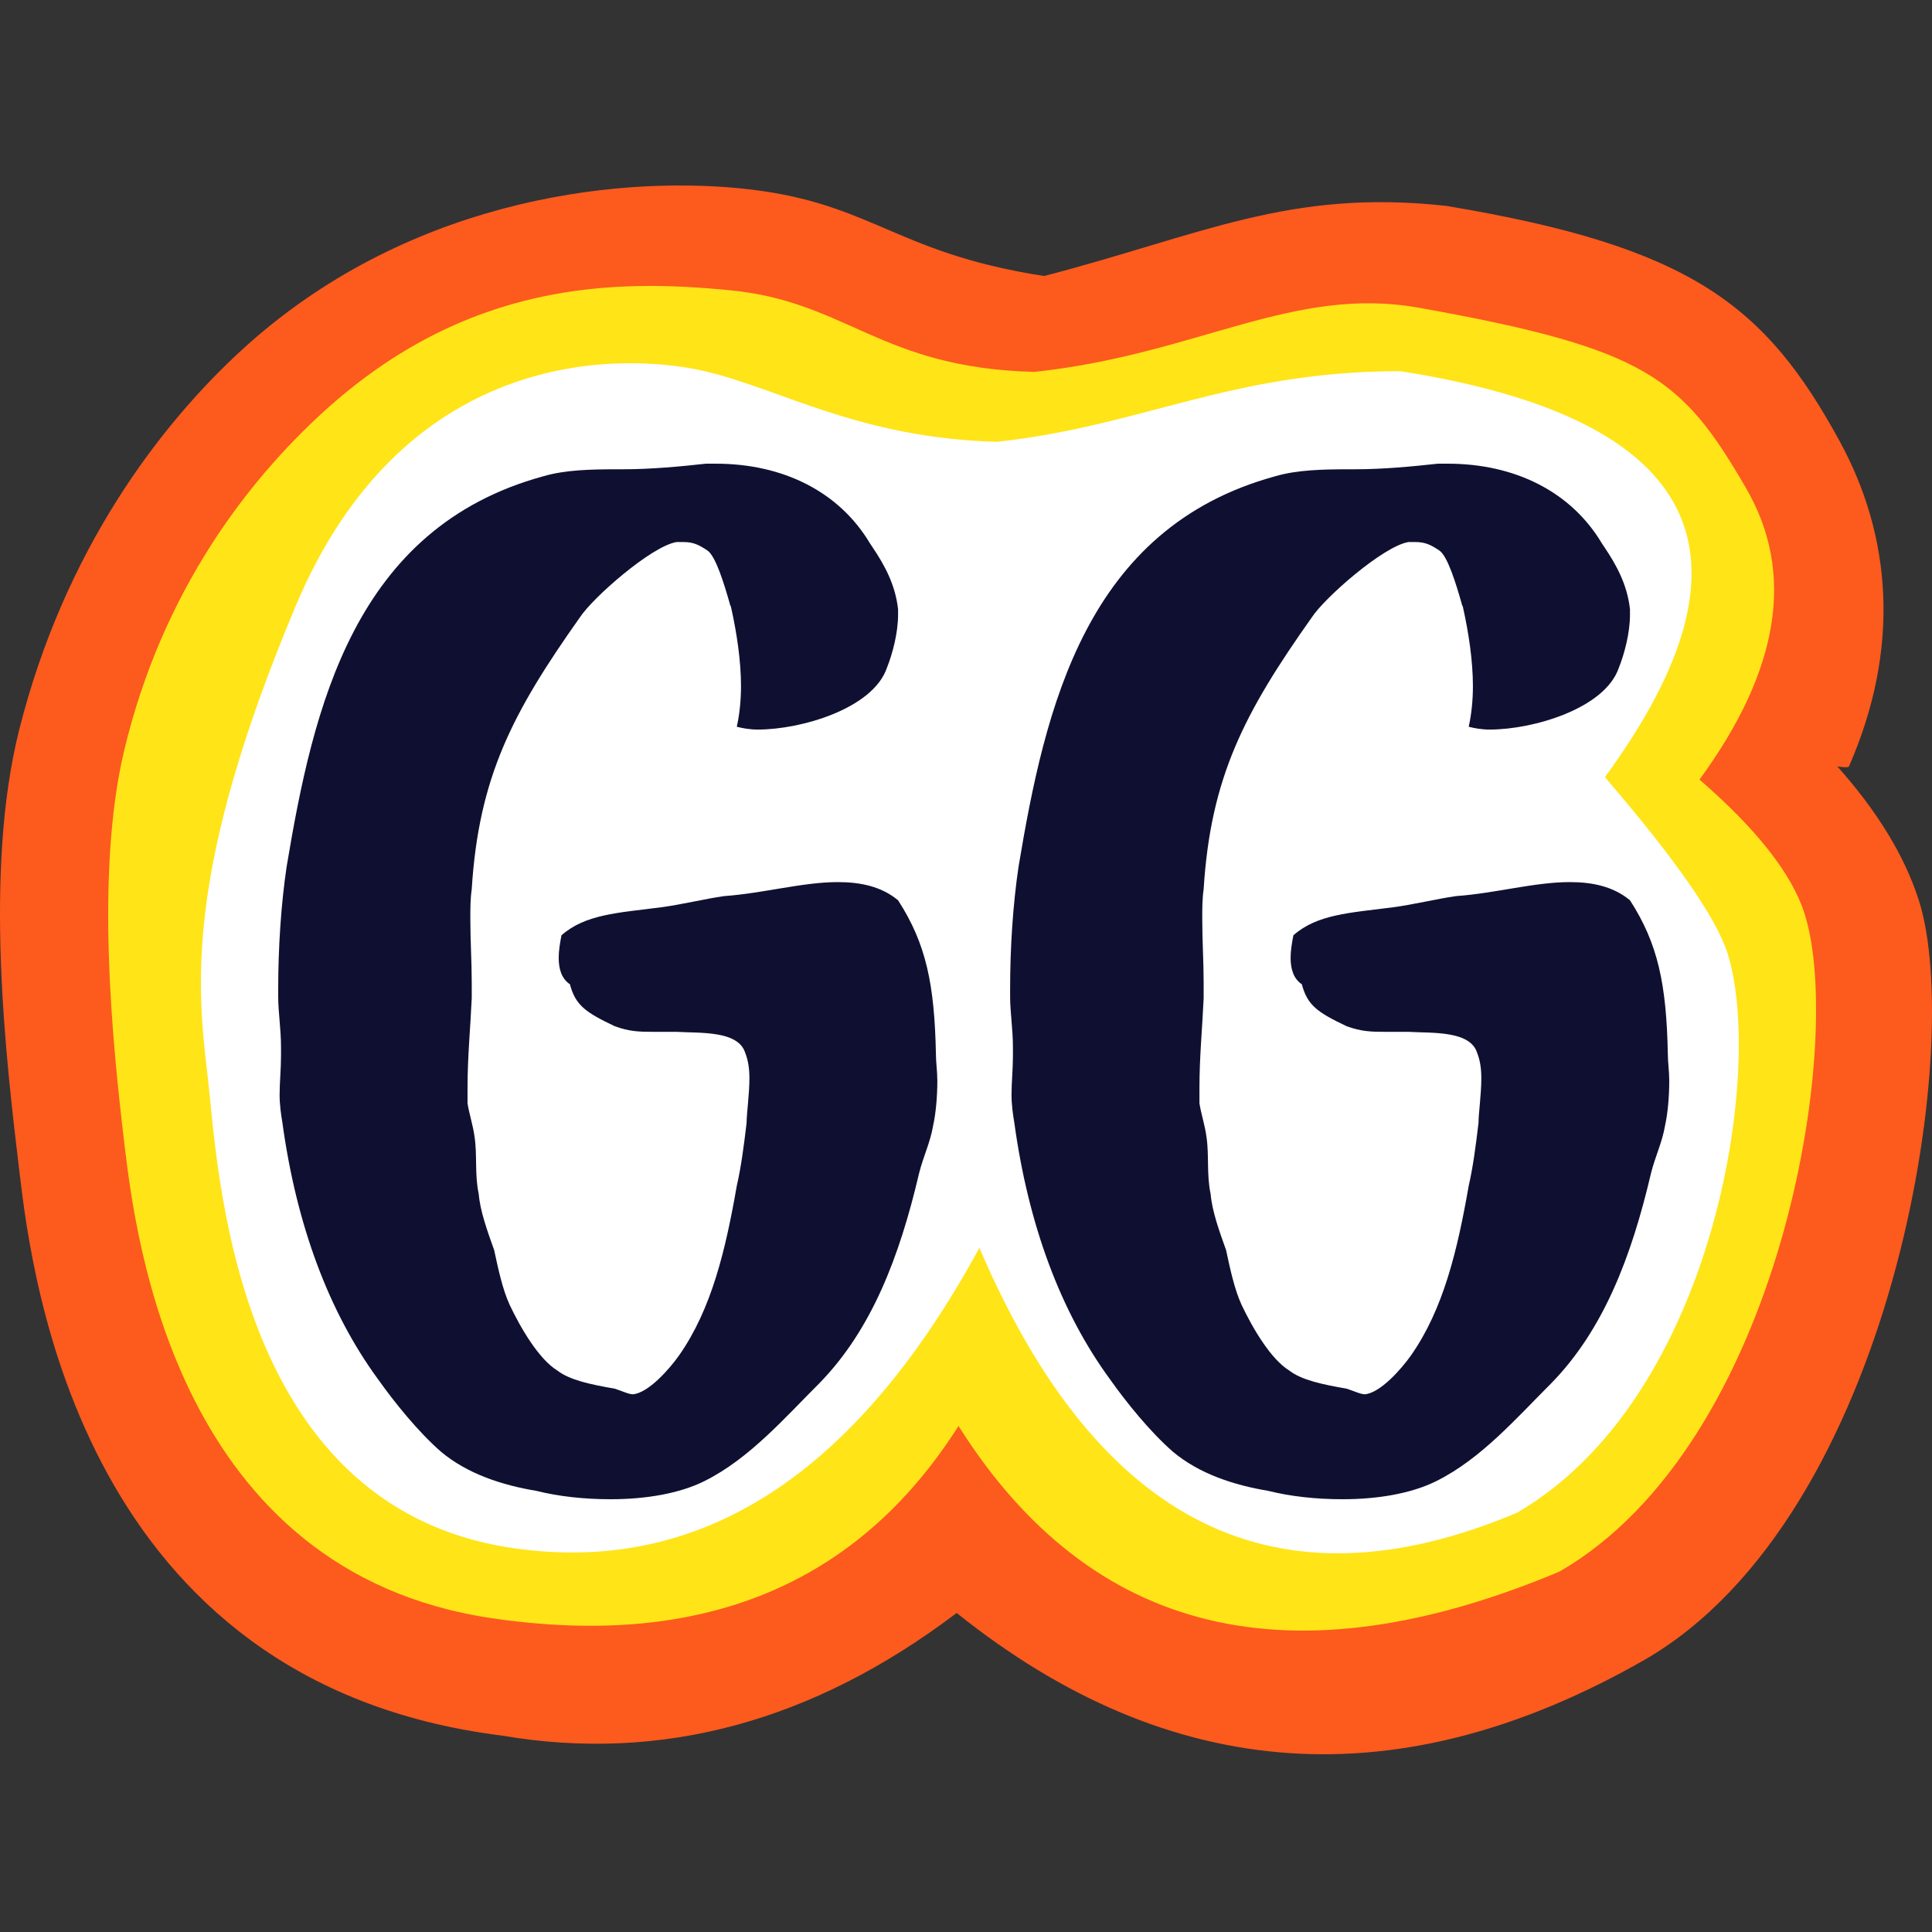
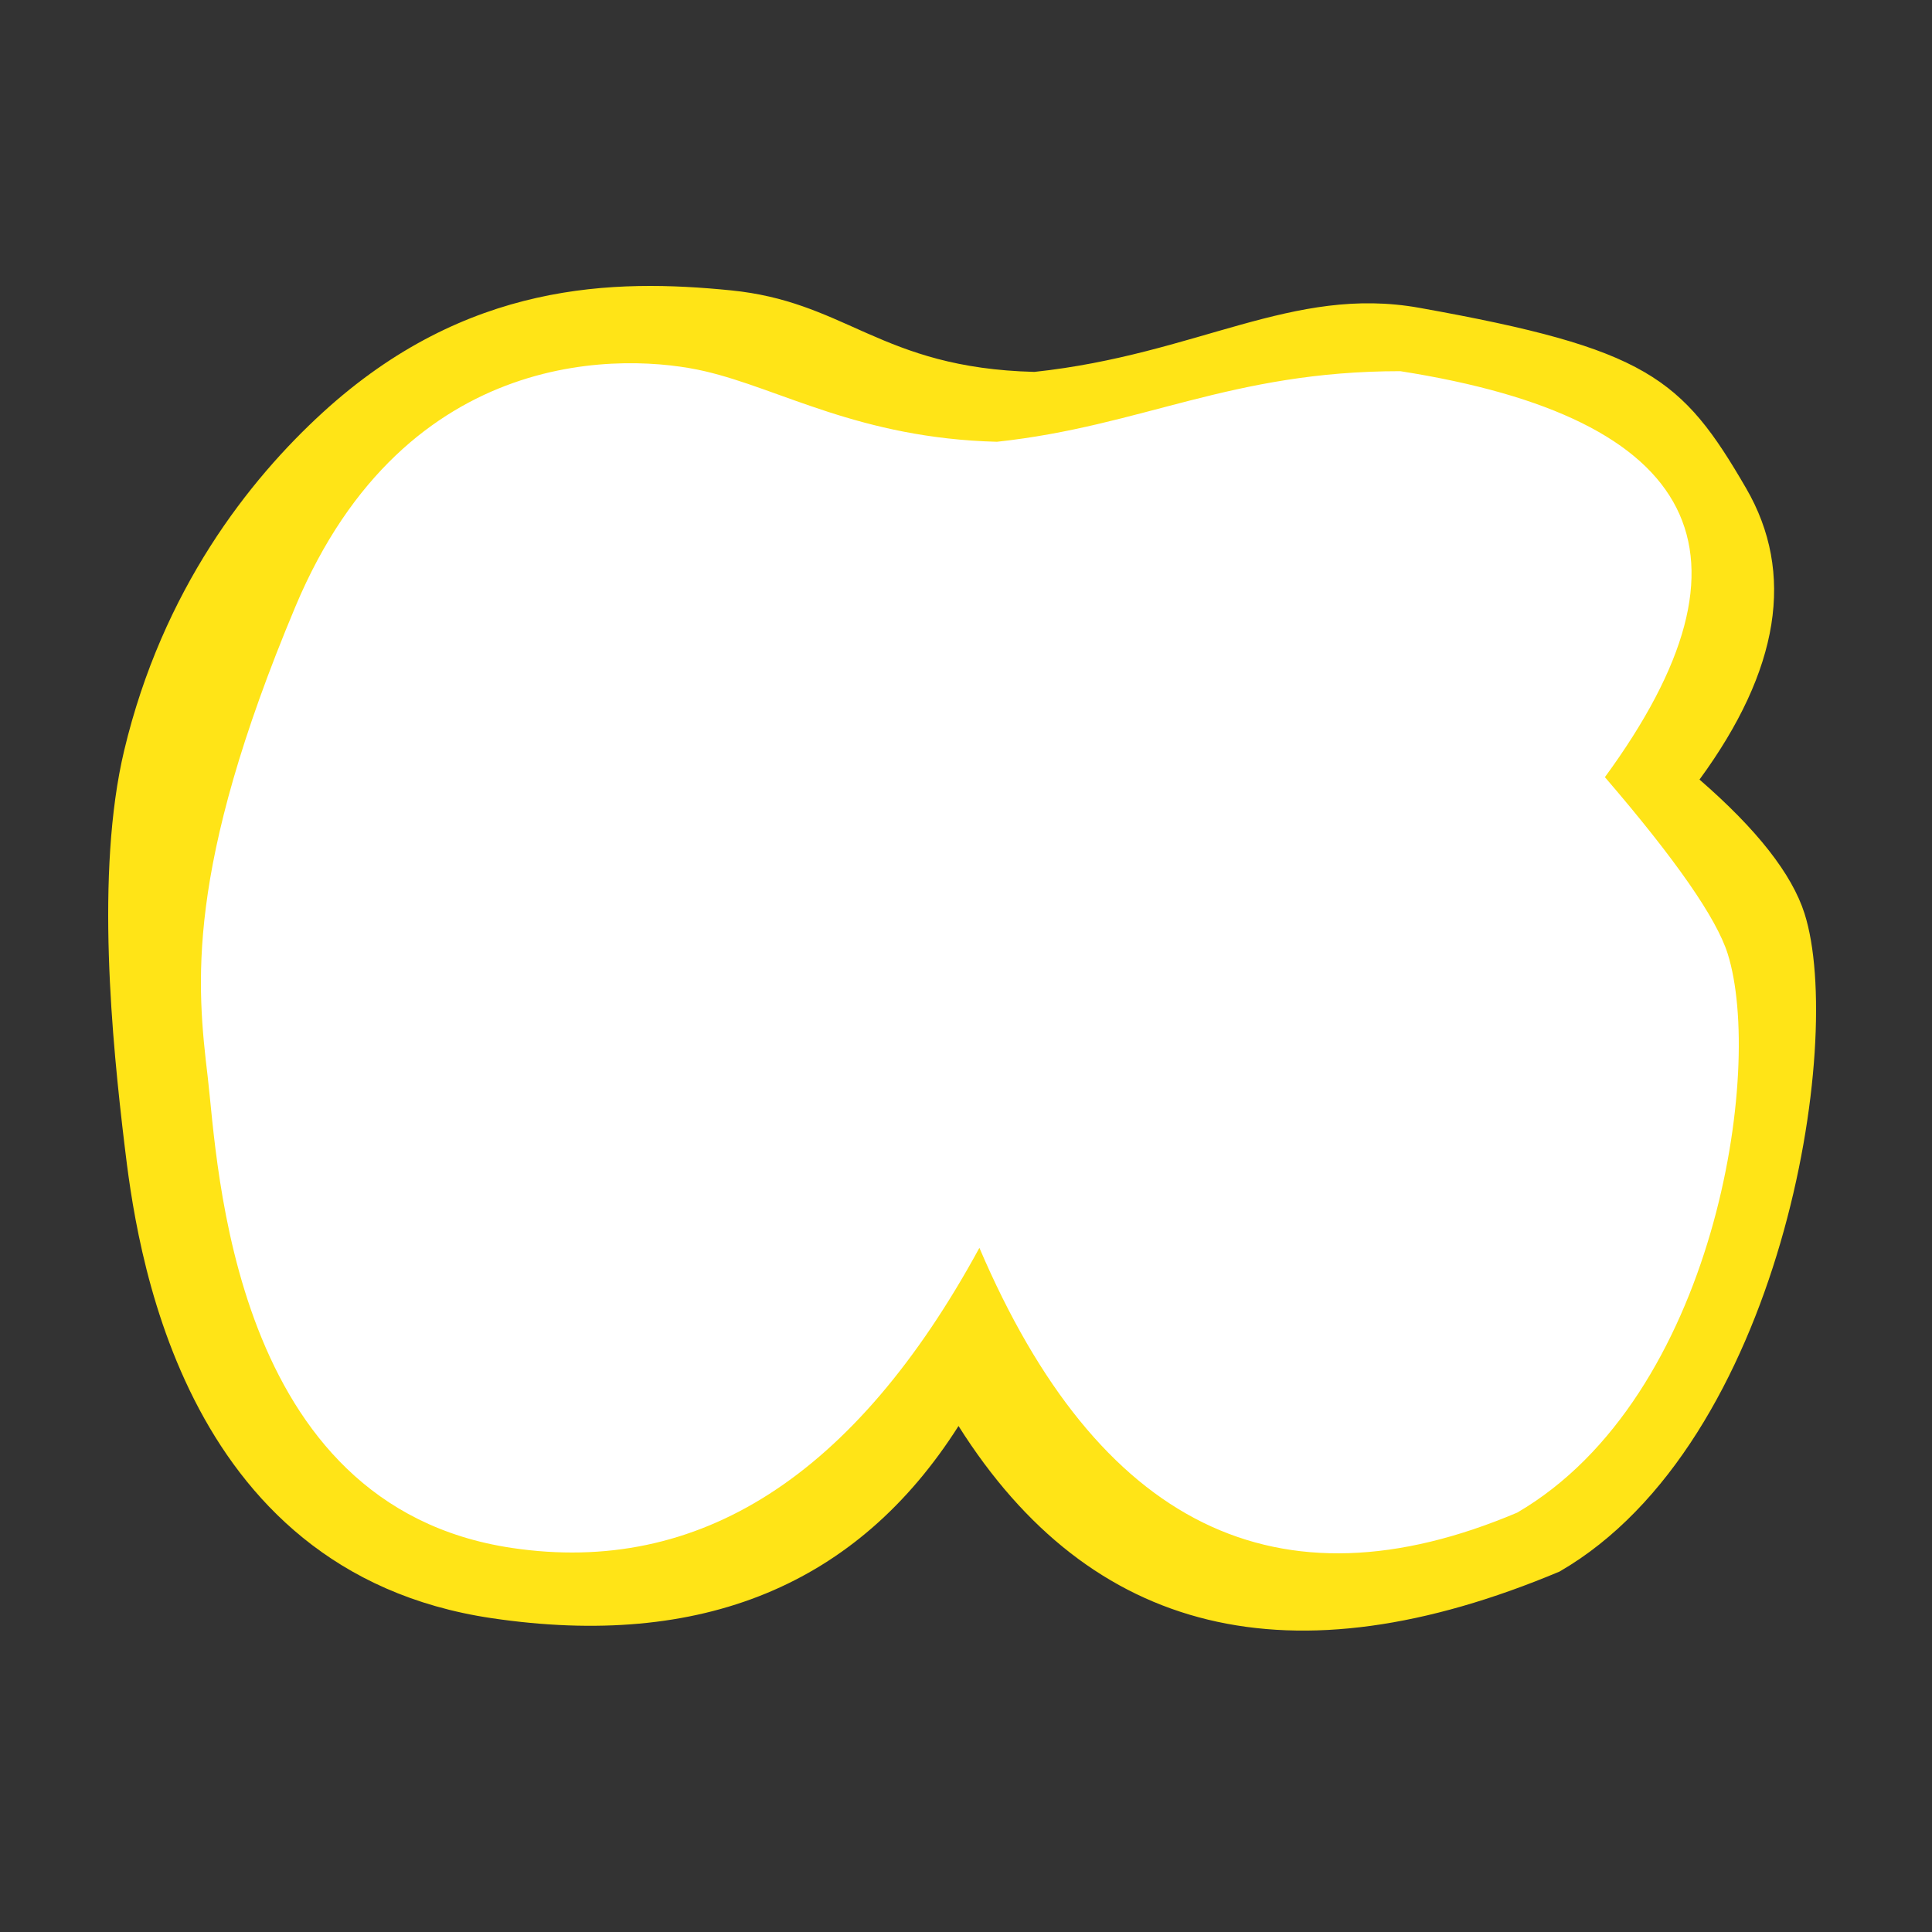
<svg xmlns="http://www.w3.org/2000/svg" width="250px" height="250px" viewBox="0 0 250 250" version="1.1">
  <rect x="0" y="0" width="250" height="250" fill="#333333" stroke="none" />
  <title>Artboard</title>
  <g id="Artboard" stroke="none" stroke-width="1" fill="none" fill-rule="evenodd">
    <g id="logo" transform="translate(0, 24)" fill-rule="nonzero">
-       <path d="M31.301,21.27 C52.192,2.122 78.921,-1.313 95.87,0.381 C103.803,1.175 108.609,3.046 113.489,5.123 L114.155,5.407 C119.493,7.69 125.093,10.17 135.112,11.714 C155.488,6.425 166.808,0.381 187.184,2.648 C218.879,7.936 228.452,15.492 238.074,33.134 C244.758,45.388 245.963,59.84 239.255,75.174 C239.191,75.32 238.688,75.32 237.746,75.174 C242.961,81.013 246.483,86.805 248.311,92.549 C254.243,111.193 245.044,172.118 212.842,190.761 C181.146,208.893 151.463,206.878 123.792,184.717 C105.177,198.82 85.556,204.108 64.929,200.582 C10.594,193.783 4.183,141.606 2.528,127.759 C0.771,113.059 -2.133,88.775 2.488,70.421 C8.33,47.221 20.664,31.018 31.301,21.27 Z" id="blob-outer" fill="#FD5A1E" />
      <path d="M41.739,29.398 C60.351,12.371 79.488,12.066 94.588,13.573 C101.756,14.288 106.482,16.588 111.598,18.86 L112.254,19.15 C117.737,21.562 123.798,23.866 133.847,24.123 C154.987,21.862 167.23,12.887 183.676,15.834 C213.121,21.109 217.65,24.877 225.955,39.195 C232.303,50.14 230.29,62.7 219.915,76.875 C227.347,83.322 231.877,89.099 233.505,94.208 C238.79,110.787 230.485,162.785 201.796,179.364 C167.066,193.934 141.145,187.654 124.032,160.524 C110.946,181.123 90.813,189.412 63.633,185.393 C22.864,179.364 17.579,136.409 16.105,124.095 C14.54,111.023 12.294,88.933 16.069,73.107 C21.04,52.27 32.263,38.068 41.739,29.398 Z" id="blob-inner" fill="#FFE417" />
      <path d="M38.23,54.484 C23.857,88.745 25.485,103.609 26.883,115.392 C28.2,126.491 29.797,170.866 66.218,176.3 C90.499,179.923 110.671,166.98 126.734,137.471 C142.103,173.444 165.301,184.864 196.327,171.732 C221.957,156.788 228.28,114.347 223.559,99.403 C222.104,94.799 216.809,87.185 207.673,76.563 C228.854,47.632 220.029,30.12 181.198,24.03 C159.261,24.03 147.888,31.128 129.003,33.166 C111.228,32.707 101.015,26.314 91.181,24.03 C81.347,21.746 52.602,20.223 38.23,54.484 Z" id="initials-background" fill="#FFFFFF" />
-       <path d="M79.008,170 C83.545,170 87.9,169.276 91.167,167.646 C96.974,164.749 101.511,159.497 106.047,154.97 C112.762,148.089 116.391,138.673 118.932,127.808 C119.476,125.635 120.383,123.824 120.746,121.651 C121.109,120.022 121.291,117.849 121.291,115.857 C121.291,114.589 121.109,113.503 121.109,112.416 C120.928,103.362 119.839,98.111 116.21,92.497 C114.032,90.686 111.31,90.143 108.406,90.143 C103.87,90.143 98.788,91.592 93.707,91.954 C91.167,92.316 88.263,93.041 85.541,93.403 C79.916,94.127 75.742,94.308 72.657,97.024 C72.475,97.93 72.294,99.016 72.294,99.922 C72.294,101.37 72.657,102.638 73.746,103.362 C74.472,106.078 75.742,106.984 79.553,108.795 C81.454,109.484 82.697,109.517 84.535,109.519 L87.537,109.519 C90.622,109.7 95.522,109.338 96.429,112.235 C96.792,113.141 96.974,114.227 96.974,115.495 C96.974,117.668 96.611,120.022 96.611,121.289 C96.248,124.368 95.885,127.084 95.341,129.438 C93.889,137.768 92.074,145.373 87.9,151.349 C86.63,153.159 83.908,156.238 81.912,156.419 C81.367,156.419 80.642,156.057 79.553,155.695 C76.468,155.151 73.746,154.608 72.112,153.341 C69.753,151.892 67.394,147.908 65.942,144.83 C65.035,142.838 64.491,140.303 63.946,137.768 C63.039,135.232 62.132,132.697 61.95,130.524 C61.406,127.989 61.769,125.454 61.406,123.1 C61.224,121.651 60.68,120.022 60.498,118.754 L60.498,116.762 C60.498,112.778 60.861,109.157 61.043,105.173 L61.043,103.181 C61.043,100.465 60.861,97.749 60.861,94.851 C60.861,93.584 60.861,92.316 61.043,91.049 C61.95,76.562 66.305,68.232 75.016,55.919 C76.649,53.384 84.271,46.684 87.537,46.141 L88.445,46.141 C89.715,46.141 90.441,46.503 91.53,47.227 C92.619,47.951 93.707,51.573 94.433,54.108 C94.433,54.289 94.615,54.47 94.615,54.651 C95.341,57.911 95.885,61.532 95.885,64.792 C95.885,66.603 95.703,68.414 95.341,70.043 C96.066,70.224 96.974,70.405 98.063,70.405 C103.688,70.405 112.943,67.689 114.758,62.438 C115.484,60.627 116.21,57.911 116.21,55.557 L116.21,54.832 C115.847,51.573 114.395,49.038 112.943,46.865 L112.58,46.322 C108.588,39.622 101.329,36 92.619,36 L91.348,36 C88.082,36.362 84.271,36.724 80.642,36.724 L79.771,36.725 C76.435,36.73 73.136,36.797 70.298,37.63 C45.799,44.33 40.537,67.508 37.089,88.151 C36.363,93.041 36,98.654 36,103.905 L36,104.992 C36,106.984 36.363,109.157 36.363,111.511 L36.363,112.597 C36.363,114.408 36.181,116.038 36.181,117.668 C36.181,118.935 36.363,120.203 36.544,121.289 C38.359,134.508 42.533,145.735 48.884,154.427 C51.062,157.505 54.147,161.308 57.05,163.843 C60.498,166.741 65.035,168.189 69.39,168.914 C72.294,169.638 75.56,170 79.008,170 Z M173.718,170 C178.254,170 182.61,169.276 185.876,167.646 C191.683,164.749 196.22,159.497 200.757,154.97 C207.471,148.089 211.1,138.673 213.641,127.808 C214.185,125.635 215.093,123.824 215.456,121.651 C215.819,120.022 216,117.849 216,115.857 C216,114.589 215.819,113.503 215.819,112.416 C215.637,103.362 214.548,98.111 210.919,92.497 C208.741,90.686 206.019,90.143 203.116,90.143 C198.579,90.143 193.498,91.592 188.417,91.954 C185.876,92.316 182.973,93.041 180.25,93.403 C174.625,94.127 170.451,94.308 167.366,97.024 C167.185,97.93 167.003,99.016 167.003,99.922 C167.003,101.37 167.366,102.638 168.455,103.362 C169.181,106.078 170.451,106.984 174.262,108.795 C176.163,109.484 177.406,109.517 179.244,109.519 L182.247,109.519 C185.332,109.7 190.231,109.338 191.139,112.235 C191.502,113.141 191.683,114.227 191.683,115.495 C191.683,117.668 191.32,120.022 191.32,121.289 C190.957,124.368 190.594,127.084 190.05,129.438 C188.598,137.768 186.783,145.373 182.61,151.349 C181.339,153.159 178.617,156.238 176.621,156.419 C176.077,156.419 175.351,156.057 174.262,155.695 C171.177,155.151 168.455,154.608 166.822,153.341 C164.463,151.892 162.104,147.908 160.652,144.83 C159.744,142.838 159.2,140.303 158.656,137.768 C157.748,135.232 156.841,132.697 156.659,130.524 C156.115,127.989 156.478,125.454 156.115,123.1 C155.934,121.651 155.389,120.022 155.208,118.754 L155.208,116.762 C155.208,112.778 155.571,109.157 155.752,105.173 L155.752,103.181 C155.752,100.465 155.571,97.749 155.571,94.851 C155.571,93.584 155.571,92.316 155.752,91.049 C156.659,76.562 161.015,68.232 169.725,55.919 C171.358,53.384 178.98,46.684 182.247,46.141 L183.154,46.141 C184.424,46.141 185.15,46.503 186.239,47.227 C187.328,47.951 188.417,51.573 189.143,54.108 C189.143,54.289 189.324,54.47 189.324,54.651 C190.05,57.911 190.594,61.532 190.594,64.792 C190.594,66.603 190.413,68.414 190.05,70.043 C190.776,70.224 191.683,70.405 192.772,70.405 C198.397,70.405 207.652,67.689 209.467,62.438 C210.193,60.627 210.919,57.911 210.919,55.557 L210.919,54.832 C210.556,51.573 209.104,49.038 207.652,46.865 L207.289,46.322 C203.297,39.622 196.038,36 187.328,36 L186.058,36 C182.791,36.362 178.98,36.724 175.351,36.724 L174.48,36.725 C171.144,36.73 167.845,36.797 165.007,37.63 C140.509,44.33 135.246,67.508 131.798,88.151 C131.072,93.041 130.709,98.654 130.709,103.905 L130.709,104.992 C130.709,106.984 131.072,109.157 131.072,111.511 L131.072,112.597 C131.072,114.408 130.891,116.038 130.891,117.668 C130.891,118.935 131.072,120.203 131.254,121.289 C133.068,134.508 137.242,145.735 143.594,154.427 C145.771,157.505 148.856,161.308 151.76,163.843 C155.208,166.741 159.744,168.189 164.1,168.914 C167.003,169.638 170.27,170 173.718,170 Z" id="initials" fill="#0F1031" />
    </g>
  </g>
</svg>